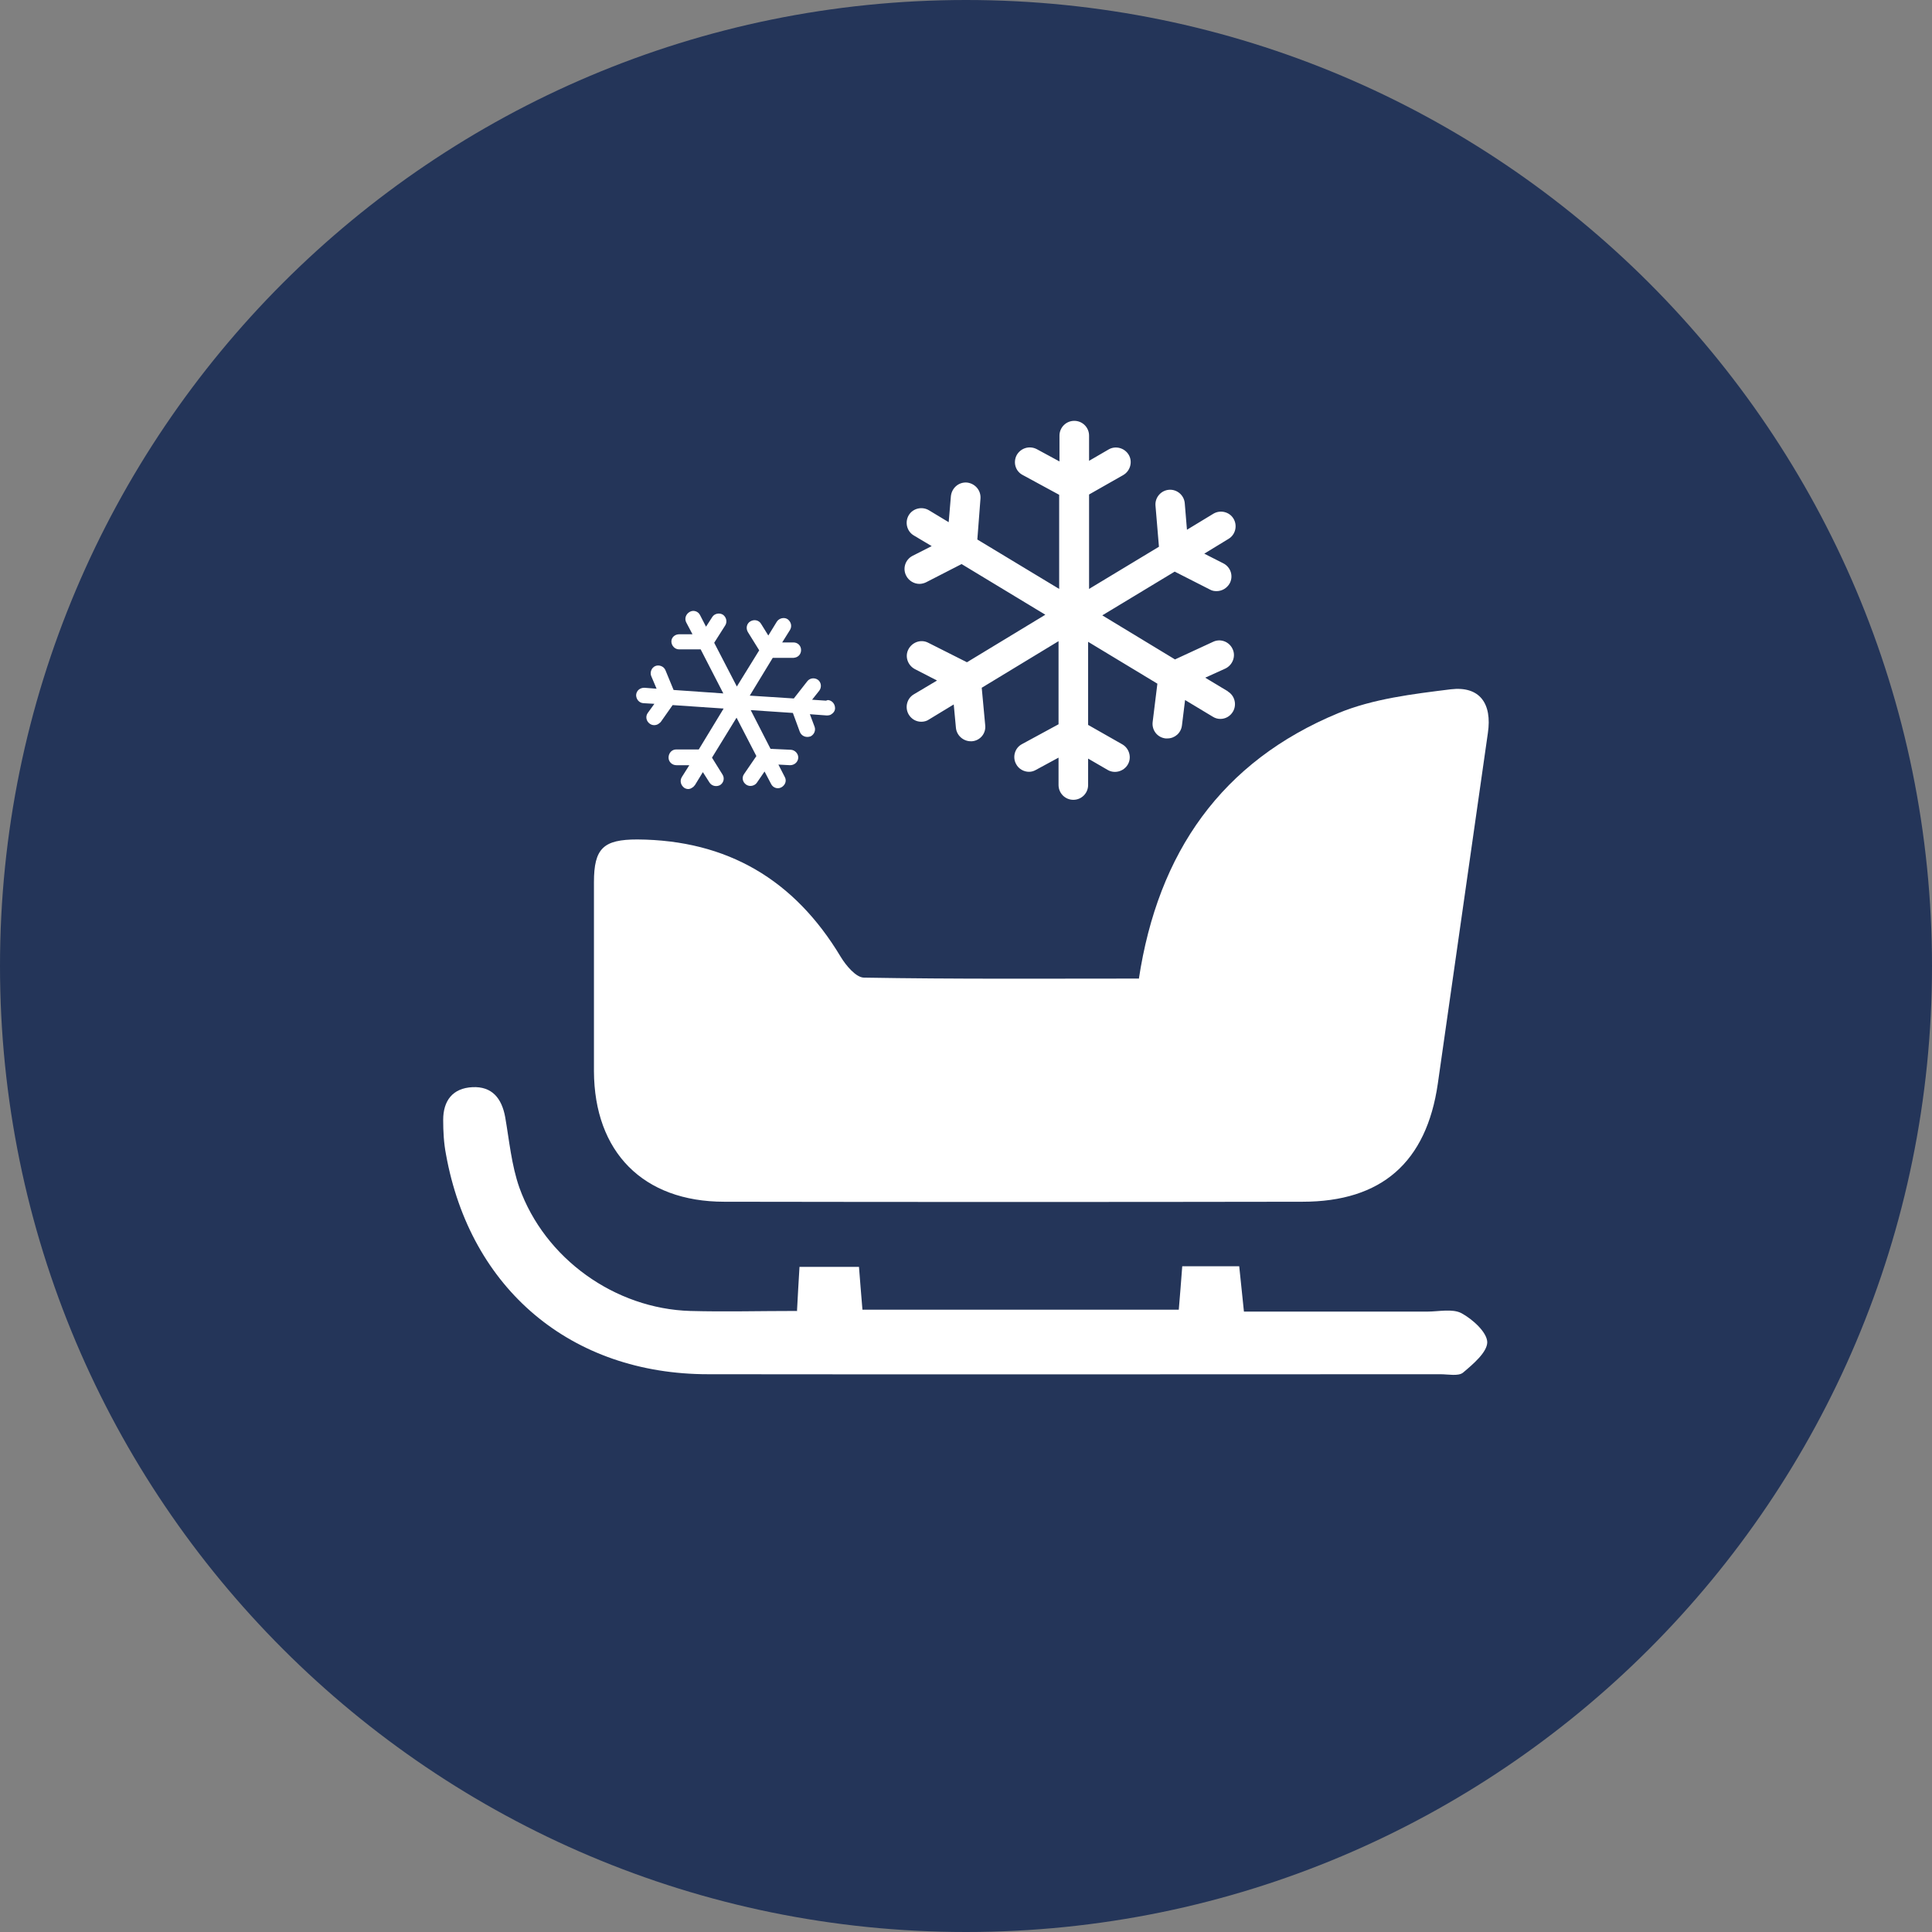
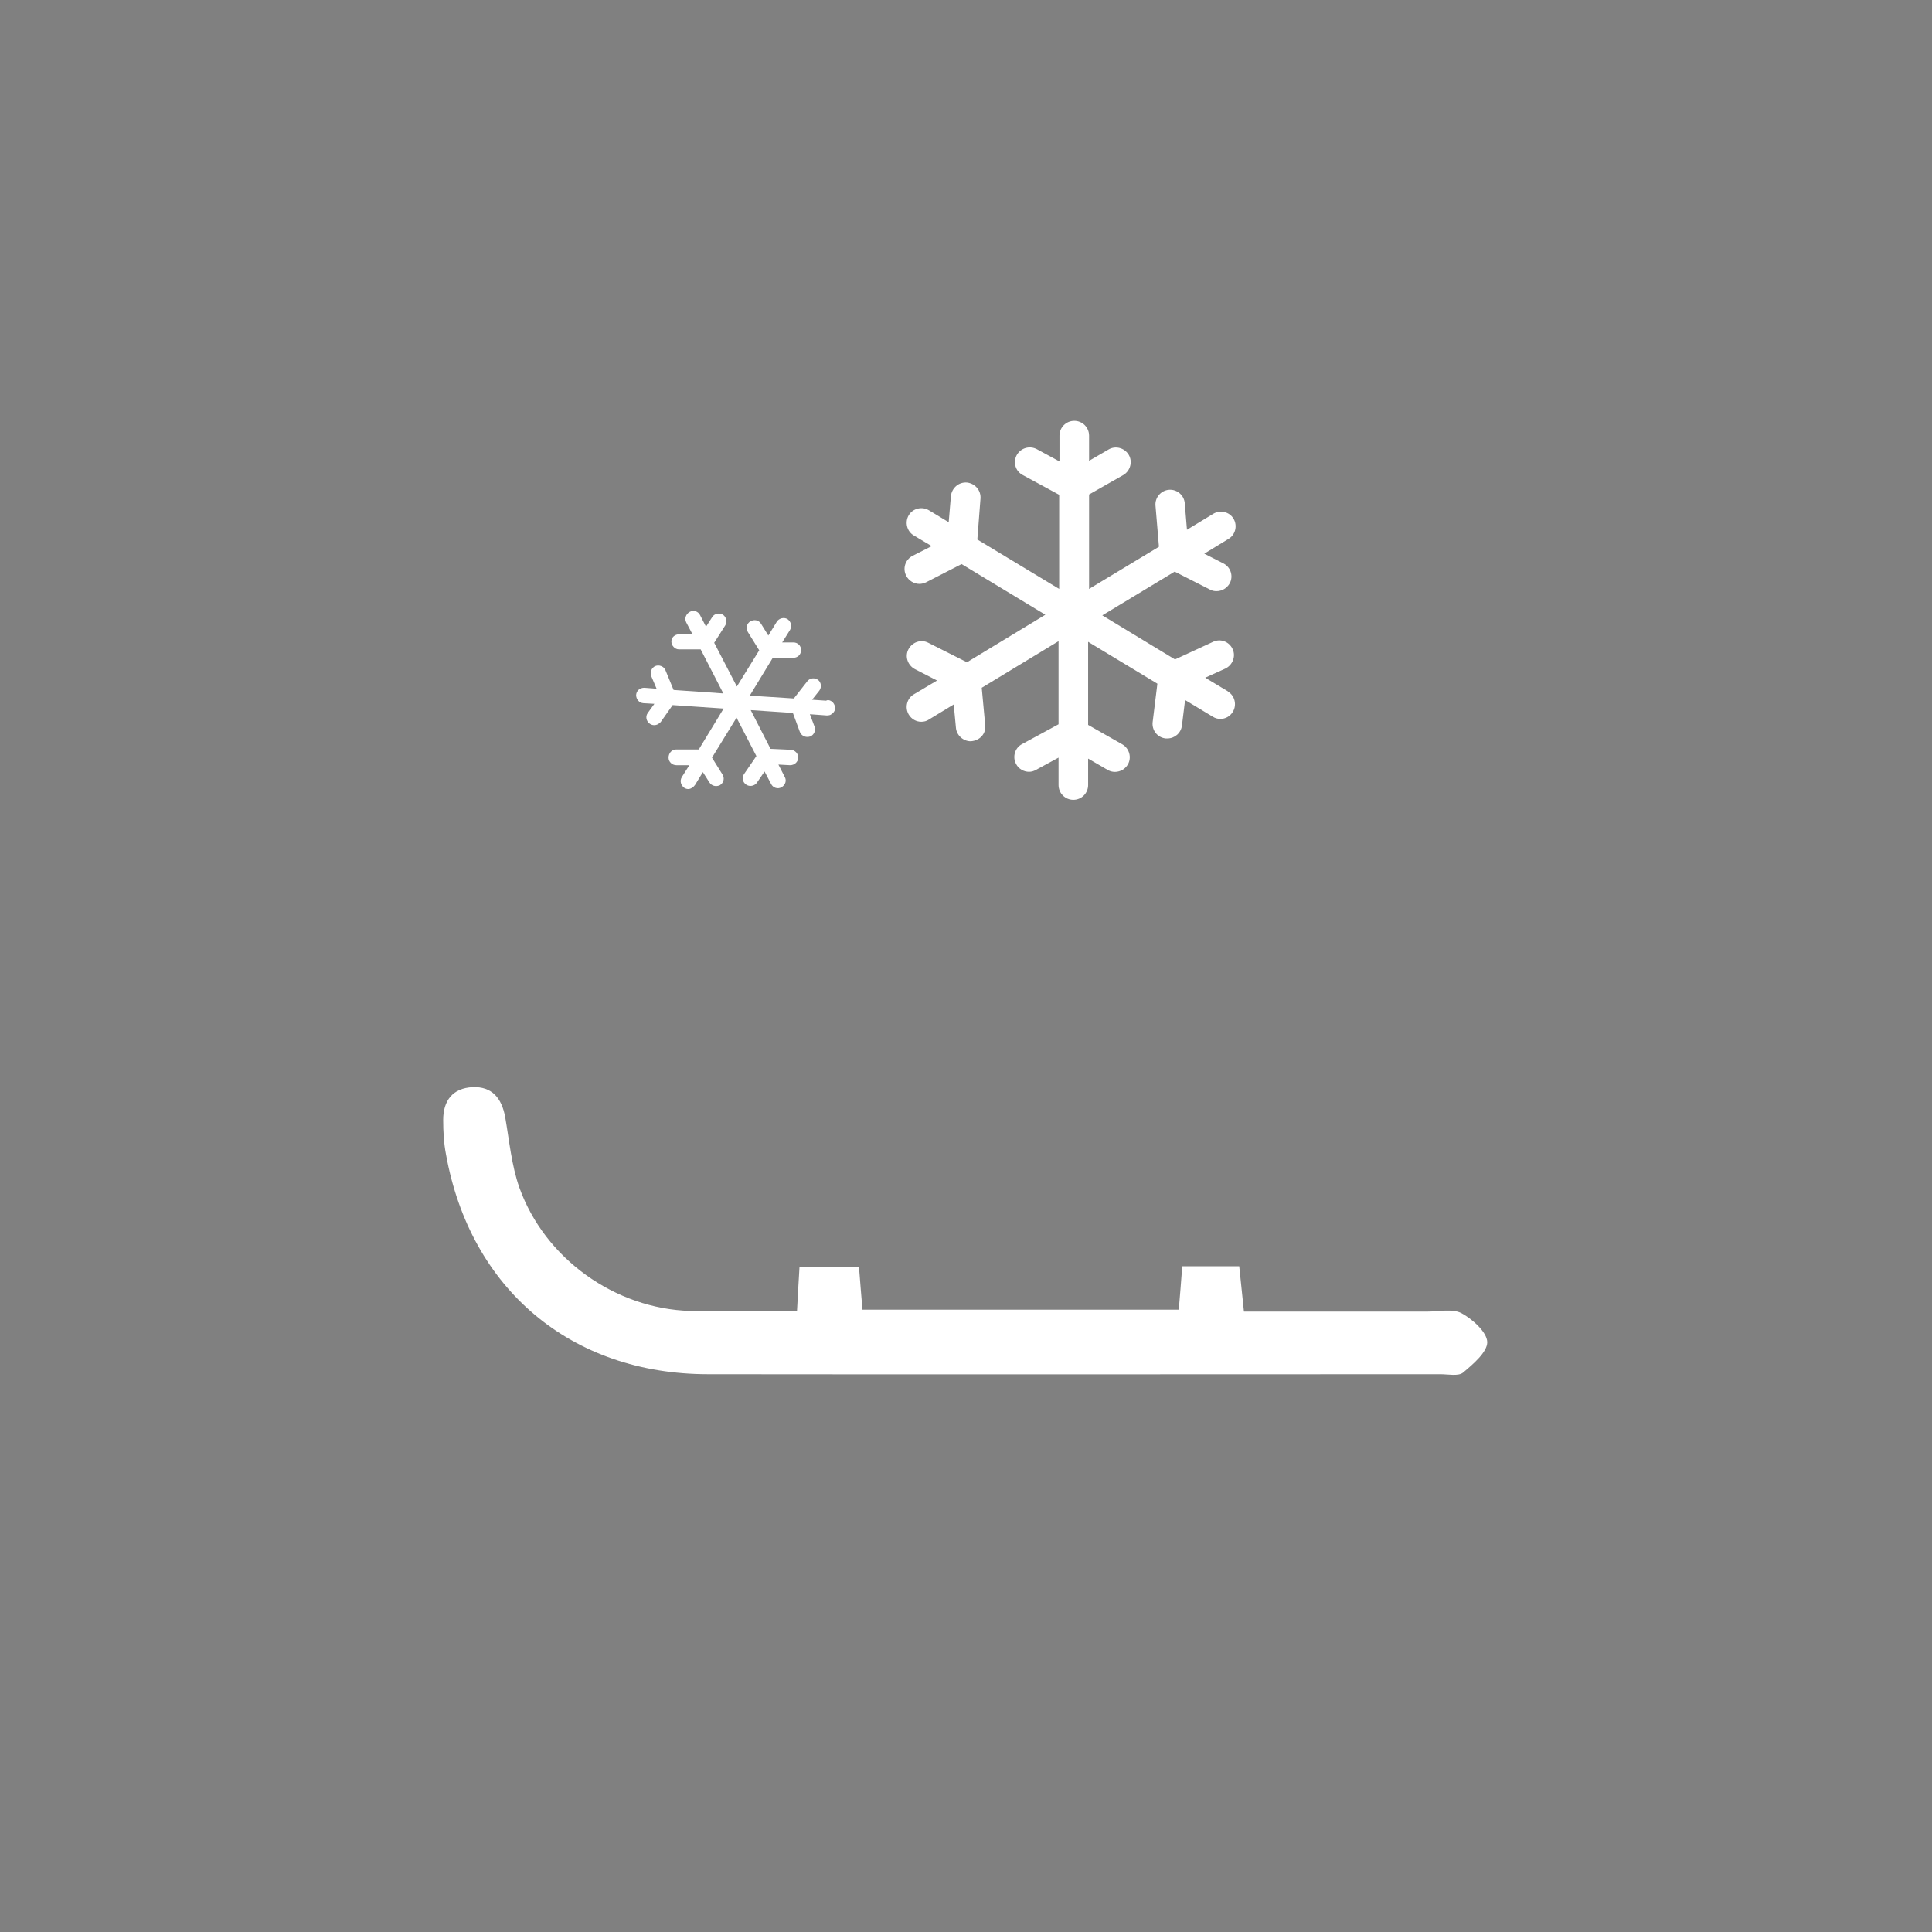
<svg xmlns="http://www.w3.org/2000/svg" fill="none" height="100%" overflow="visible" preserveAspectRatio="none" style="display: block;" viewBox="0 0 120 120" width="100%">
  <rect x="0" y="0" width="120" height="120" fill="#808080" stroke="none" />
  <g id="Icon">
-     <path d="M60 120C93.138 120 120 93.138 120 60C120 26.862 93.138 0 60 0C26.862 0 0 26.862 0 60C0 93.138 26.862 120 60 120Z" fill="#243559" id="Vector" />
-     <path d="M70.733 60.82C71.925 52.922 75.894 47.291 83.108 44.3C85.278 43.401 87.742 43.108 90.107 42.814C91.906 42.599 92.688 43.694 92.414 45.532C91.378 52.785 90.342 60.058 89.305 67.311C88.602 72.179 85.826 74.642 80.899 74.642C68.934 74.662 56.95 74.662 44.985 74.642C39.941 74.642 36.911 71.553 36.891 66.529C36.891 62.619 36.891 58.709 36.891 54.799C36.891 52.687 37.478 52.14 39.589 52.14C45.18 52.179 49.345 54.642 52.219 59.432C52.551 59.98 53.176 60.722 53.665 60.722C59.315 60.82 64.965 60.781 70.733 60.781" fill="white" id="Vector_2" />
    <path d="M49.502 81.446C49.56 80.39 49.599 79.628 49.658 78.689H53.353C53.412 79.511 53.49 80.371 53.568 81.348H73.216C73.294 80.488 73.353 79.628 73.431 78.65H76.97C77.068 79.53 77.146 80.39 77.263 81.466C81.095 81.466 84.868 81.466 88.641 81.466C89.365 81.466 90.205 81.27 90.772 81.563C91.457 81.935 92.356 82.736 92.376 83.362C92.376 83.987 91.496 84.731 90.87 85.258C90.577 85.493 89.951 85.356 89.463 85.356C74.311 85.356 59.16 85.376 43.988 85.356C35.465 85.356 29.208 80.058 27.703 71.71C27.566 71.006 27.527 70.283 27.527 69.559C27.527 68.367 28.114 67.585 29.345 67.526C30.557 67.468 31.163 68.21 31.378 69.383C31.633 70.85 31.77 72.375 32.258 73.763C33.842 78.181 38.202 81.29 42.874 81.426C45.025 81.485 47.175 81.426 49.482 81.426" fill="white" id="Vector_3" />
-     <path d="M76.285 42.952L74.858 42.092L76.109 41.525C76.559 41.31 76.774 40.763 76.559 40.313C76.344 39.844 75.797 39.648 75.347 39.864L72.981 40.958L68.465 38.221L72.962 35.504L75.151 36.618C75.288 36.696 75.425 36.716 75.562 36.716C75.894 36.716 76.207 36.54 76.383 36.227C76.618 35.778 76.442 35.23 75.992 34.995L74.8 34.389L76.305 33.471C76.735 33.216 76.872 32.649 76.618 32.219C76.364 31.789 75.797 31.652 75.367 31.907L73.724 32.904L73.588 31.261C73.548 30.753 73.099 30.382 72.61 30.421C72.102 30.46 71.73 30.91 71.769 31.398L71.984 33.959L67.644 36.579V30.714L69.775 29.502C70.205 29.248 70.362 28.681 70.108 28.251C69.853 27.82 69.286 27.664 68.856 27.918L67.644 28.622V27.058C67.644 26.55 67.234 26.139 66.725 26.139C66.217 26.139 65.806 26.55 65.806 27.058V28.661L64.399 27.899C63.949 27.664 63.402 27.82 63.148 28.27C62.913 28.72 63.069 29.267 63.519 29.502L65.787 30.733V36.579L60.704 33.51L60.899 30.968C60.938 30.46 60.567 30.03 60.059 29.971C59.55 29.932 59.12 30.303 59.062 30.812L58.925 32.434L57.693 31.691C57.263 31.437 56.696 31.574 56.442 32.004C56.188 32.434 56.325 33.001 56.755 33.256L57.869 33.92L56.676 34.526C56.227 34.761 56.051 35.308 56.285 35.758C56.442 36.071 56.774 36.266 57.107 36.266C57.243 36.266 57.4 36.227 57.517 36.169L59.726 35.035L64.927 38.182L60.059 41.134L57.654 39.922C57.204 39.688 56.657 39.883 56.422 40.333C56.188 40.782 56.383 41.33 56.833 41.564L58.201 42.268L56.755 43.129C56.325 43.383 56.188 43.95 56.442 44.38C56.618 44.673 56.911 44.829 57.224 44.829C57.38 44.829 57.556 44.79 57.693 44.693L59.238 43.754L59.374 45.201C59.413 45.67 59.824 46.041 60.293 46.041C60.313 46.041 60.352 46.041 60.371 46.041C60.88 46.002 61.251 45.553 61.193 45.044L60.977 42.718L65.748 39.824V44.986L63.48 46.217C63.03 46.452 62.874 47.019 63.108 47.449C63.265 47.762 63.597 47.938 63.91 47.938C64.067 47.938 64.203 47.899 64.34 47.821L65.748 47.058V48.759C65.748 49.267 66.158 49.678 66.667 49.678C67.175 49.678 67.585 49.267 67.585 48.759V47.117L68.798 47.821C69.228 48.075 69.795 47.918 70.049 47.488C70.303 47.058 70.147 46.491 69.716 46.237L67.585 45.025V39.864L71.887 42.464L71.593 44.849C71.535 45.357 71.887 45.807 72.395 45.865C72.434 45.865 72.473 45.865 72.512 45.865C72.962 45.865 73.353 45.533 73.412 45.064L73.607 43.48L75.328 44.516C75.484 44.614 75.64 44.653 75.797 44.653C76.109 44.653 76.403 44.497 76.579 44.204C76.833 43.774 76.696 43.207 76.266 42.952" fill="white" id="Vector_4" />
+     <path d="M76.285 42.952L74.858 42.092L76.109 41.525C76.559 41.31 76.774 40.763 76.559 40.313C76.344 39.844 75.797 39.648 75.347 39.864L72.981 40.958L68.465 38.221L72.962 35.504L75.151 36.618C75.288 36.696 75.425 36.716 75.562 36.716C75.894 36.716 76.207 36.54 76.383 36.227C76.618 35.778 76.442 35.23 75.992 34.995L74.8 34.389L76.305 33.471C76.735 33.216 76.872 32.649 76.618 32.219C76.364 31.789 75.797 31.652 75.367 31.907L73.724 32.904L73.588 31.261C73.548 30.753 73.099 30.382 72.61 30.421C72.102 30.46 71.73 30.91 71.769 31.398L71.984 33.959L67.644 36.579V30.714L69.775 29.502C70.205 29.248 70.362 28.681 70.108 28.251C69.853 27.82 69.286 27.664 68.856 27.918L67.644 28.622V27.058C67.644 26.55 67.234 26.139 66.725 26.139C66.217 26.139 65.806 26.55 65.806 27.058V28.661L64.399 27.899C63.949 27.664 63.402 27.82 63.148 28.27C62.913 28.72 63.069 29.267 63.519 29.502L65.787 30.733V36.579L60.704 33.51L60.899 30.968C60.938 30.46 60.567 30.03 60.059 29.971C59.55 29.932 59.12 30.303 59.062 30.812L58.925 32.434L57.693 31.691C57.263 31.437 56.696 31.574 56.442 32.004C56.188 32.434 56.325 33.001 56.755 33.256L57.869 33.92L56.676 34.526C56.227 34.761 56.051 35.308 56.285 35.758C56.442 36.071 56.774 36.266 57.107 36.266C57.243 36.266 57.4 36.227 57.517 36.169L59.726 35.035L64.927 38.182L60.059 41.134L57.654 39.922C57.204 39.688 56.657 39.883 56.422 40.333C56.188 40.782 56.383 41.33 56.833 41.564L58.201 42.268L56.755 43.129C56.325 43.383 56.188 43.95 56.442 44.38C56.618 44.673 56.911 44.829 57.224 44.829C57.38 44.829 57.556 44.79 57.693 44.693L59.238 43.754L59.374 45.201C59.413 45.67 59.824 46.041 60.293 46.041C60.88 46.002 61.251 45.553 61.193 45.044L60.977 42.718L65.748 39.824V44.986L63.48 46.217C63.03 46.452 62.874 47.019 63.108 47.449C63.265 47.762 63.597 47.938 63.91 47.938C64.067 47.938 64.203 47.899 64.34 47.821L65.748 47.058V48.759C65.748 49.267 66.158 49.678 66.667 49.678C67.175 49.678 67.585 49.267 67.585 48.759V47.117L68.798 47.821C69.228 48.075 69.795 47.918 70.049 47.488C70.303 47.058 70.147 46.491 69.716 46.237L67.585 45.025V39.864L71.887 42.464L71.593 44.849C71.535 45.357 71.887 45.807 72.395 45.865C72.434 45.865 72.473 45.865 72.512 45.865C72.962 45.865 73.353 45.533 73.412 45.064L73.607 43.48L75.328 44.516C75.484 44.614 75.64 44.653 75.797 44.653C76.109 44.653 76.403 44.497 76.579 44.204C76.833 43.774 76.696 43.207 76.266 42.952" fill="white" id="Vector_4" />
    <path d="M51.3 43.52L50.44 43.461L50.89 42.894C51.046 42.679 51.007 42.386 50.812 42.23C50.596 42.073 50.303 42.112 50.147 42.308L49.306 43.383L46.569 43.207L47.996 40.861H49.287C49.287 40.861 49.443 40.842 49.502 40.802C49.658 40.724 49.756 40.568 49.756 40.372C49.756 40.099 49.541 39.903 49.287 39.903H48.583L49.072 39.121C49.208 38.886 49.13 38.613 48.915 38.456C48.7 38.319 48.387 38.398 48.25 38.613L47.722 39.473L47.273 38.75C47.136 38.515 46.843 38.456 46.608 38.593C46.373 38.73 46.315 39.023 46.452 39.258L47.156 40.392L45.767 42.64L44.36 39.923L45.044 38.847C45.181 38.632 45.122 38.339 44.907 38.183C44.692 38.046 44.379 38.104 44.243 38.319L43.852 38.925L43.48 38.202C43.363 37.968 43.069 37.87 42.835 38.007C42.6 38.144 42.503 38.417 42.62 38.652L43.011 39.395H42.19C41.916 39.395 41.701 39.59 41.701 39.844C41.701 40.099 41.916 40.333 42.17 40.333H43.519L44.927 43.07L41.838 42.855L41.33 41.623C41.232 41.389 40.939 41.272 40.704 41.369C40.469 41.467 40.352 41.76 40.45 41.995L40.782 42.777L40.02 42.718C39.746 42.718 39.531 42.894 39.511 43.168C39.511 43.422 39.687 43.657 39.961 43.676L40.645 43.715L40.235 44.282C40.078 44.497 40.137 44.791 40.352 44.947C40.508 45.064 40.704 45.064 40.86 44.986C40.919 44.947 40.978 44.908 41.036 44.849L41.779 43.794L44.946 44.009L43.402 46.55H41.994C41.721 46.55 41.525 46.785 41.525 47.059C41.525 47.313 41.74 47.528 42.014 47.528H42.815L42.346 48.271C42.209 48.505 42.288 48.779 42.503 48.935C42.659 49.033 42.835 49.033 42.972 48.935C43.05 48.896 43.109 48.838 43.167 48.759L43.656 47.958L44.067 48.603C44.203 48.818 44.477 48.877 44.692 48.779C44.692 48.779 44.712 48.779 44.731 48.759C44.946 48.623 45.025 48.329 44.868 48.095L44.223 47.059L45.748 44.576L46.98 46.961L46.217 48.075C46.061 48.29 46.119 48.583 46.354 48.74C46.51 48.838 46.686 48.838 46.843 48.759C46.921 48.72 46.98 48.662 47.019 48.603L47.488 47.919L47.898 48.701C48.016 48.935 48.309 49.033 48.544 48.896C48.778 48.759 48.876 48.486 48.739 48.251L48.348 47.489L49.072 47.528C49.345 47.528 49.56 47.332 49.58 47.078C49.599 46.824 49.384 46.589 49.13 46.57L47.859 46.511L46.628 44.106L49.247 44.282L49.678 45.455C49.775 45.709 50.049 45.827 50.303 45.749C50.303 45.749 50.342 45.748 50.362 45.729C50.577 45.612 50.675 45.358 50.596 45.142L50.303 44.361L51.359 44.439C51.359 44.439 51.535 44.439 51.613 44.38C51.75 44.302 51.867 44.165 51.867 43.989C51.867 43.735 51.691 43.5 51.418 43.481" fill="white" id="Vector_5" />
  </g>
</svg>